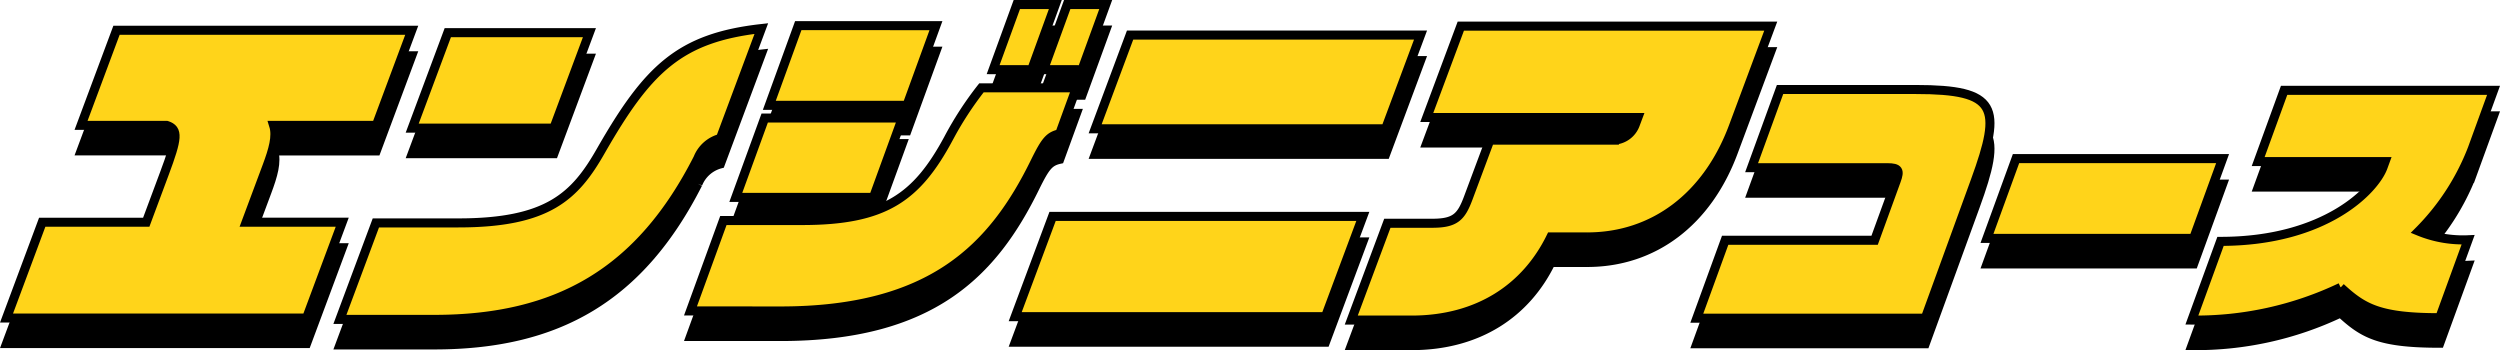
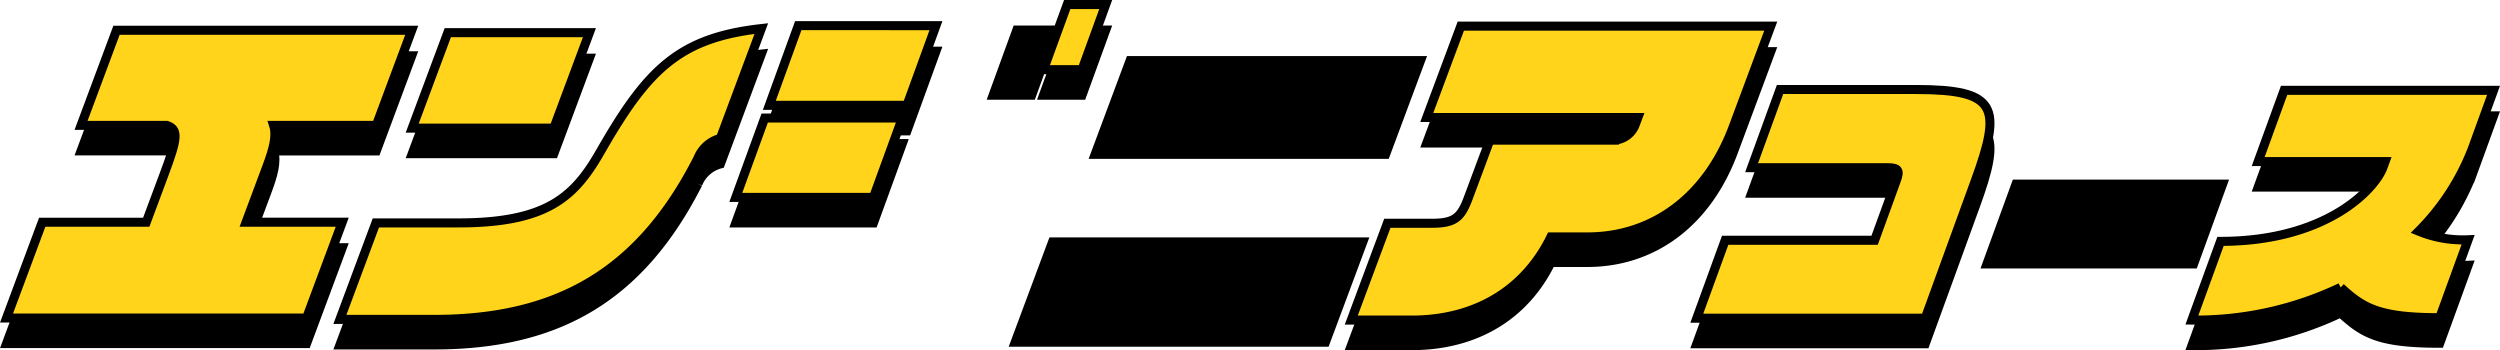
<svg xmlns="http://www.w3.org/2000/svg" width="276.389" height="38.71" viewBox="0 0 276.389 38.71">
  <g id="グループ_144512" data-name="グループ 144512" transform="translate(0.721 0.5)">
    <g id="グループ_140097" data-name="グループ 140097" transform="translate(0 2.823)">
      <g id="グループ_140095" data-name="グループ 140095" transform="translate(0 0)">
        <path id="パス_172335" data-name="パス 172335" d="M.72,34.906,4.667,24.314h11.5l2.015-5.409c1.439-3.858,1.594-4.88.234-5.3H8.959l3.92-10.515h32.64L41.6,13.608H30.252c.381,1.211-.069,2.724-.731,4.5l-2.313,6.2H37.836L33.889,34.906Z" transform="translate(-0.72 -0.245)" stroke="#000" stroke-width="1" />
        <path id="パス_172337" data-name="パス 172337" d="M73.864,17.257C67.5,29.778,58.411,35.072,44.721,35.072H34.281l3.976-10.666h9.115c9.909,0,12.9-2.951,15.745-7.944C68.3,7.421,71.792,3.941,80.872,2.921L76.345,15.063a3.683,3.683,0,0,0-2.481,2.194m-31.589-3.33L46.209,3.375H61.867L57.933,13.927Z" transform="translate(2.576 -0.262)" stroke="#000" stroke-width="1" />
        <path id="パス_172339" data-name="パス 172339" d="M102.263,34.706l4.131-11.083h34.3l-4.132,11.083ZM111.1,13.94l3.864-10.365h32.11L143.21,13.94Z" transform="translate(9.253 -0.198)" stroke="#000" stroke-width="1" />
        <path id="パス_172341" data-name="パス 172341" d="M162.173,25.981h-4.009c-2.731,5.6-8,9.192-15.416,9.192h-6.656l3.99-10.705h4.954c2.534,0,3.2-.681,3.98-2.761l2.4-6.431h13.767a2.642,2.642,0,0,0,2.3-1.7l.3-.8H144.439l3.764-10.1h34.265L178.324,13.8c-2.862,7.679-8.775,12.18-16.15,12.18" transform="translate(12.576 -0.286)" stroke="#000" stroke-width="1" />
-         <path id="パス_172343" data-name="パス 172343" d="M69.573,33.55l3.637-9.994h8.7c9.106,0,12.65-2.518,16.17-9.033a37.41,37.41,0,0,1,3.661-5.636h10.5l-1.849,5.081c-1.169.258-1.592.814-2.71,3.075-4.633,9.478-11.415,16.513-28.151,16.513Z" transform="translate(6.042 0.324)" stroke="#000" stroke-width="1" />
        <path id="パス_172345" data-name="パス 172345" d="M74.135,20.7l3.195-8.774H92.545L89.352,20.7Z" transform="translate(6.491 0.623)" stroke="#000" stroke-width="1" />
        <path id="パス_172347" data-name="パス 172347" d="M77.51,11.437l3.2-8.811H95.933l-3.207,8.811Z" transform="translate(6.821 -0.291)" stroke="#000" stroke-width="1" />
        <path id="パス_172349" data-name="パス 172349" d="M105.11,7.7,107.733.5h4.258l-2.623,7.205Z" transform="translate(9.532 -0.5)" stroke="#000" stroke-width="1" />
        <path id="パス_172351" data-name="パス 172351" d="M100.041,7.7,102.662.5h4.257L104.3,7.705Z" transform="translate(9.034 -0.5)" stroke="#000" stroke-width="1" />
      </g>
      <path id="パス_177201" data-name="パス 177201" d="M232.127,27.808l3.136-8.616h16.522l2.4-6.6c.4-1.1.281-1.421-.993-1.421H238.184l3.146-8.646h15.012c9.031,0,9.534,1.954,6.58,10.067l-5.539,15.218Z" transform="translate(-45.257 6.87)" stroke="#000" stroke-width="1" />
      <path id="パス_177202" data-name="パス 177202" d="M275.458,21.664l3.212-8.823h22.838L298.3,21.664Z" transform="translate(-56.508 4.191)" stroke="#000" stroke-width="1" />
      <path id="パス_177203" data-name="パス 177203" d="M322.5,24.434a37.243,37.243,0,0,1-16.445,3.612l3.168-8.7c11.7,0,17.084-5.773,17.968-8.2l.227-.622H313.386l2.867-7.876h23.154l-2.371,6.514a26.283,26.283,0,0,1-5.9,9.059,12.858,12.858,0,0,0,5.459.948l-3.136,8.616c-6.662,0-8.446-1.036-10.951-3.346" transform="translate(-64.453 6.839)" stroke="#000" stroke-width="1" />
    </g>
    <g id="グループ_140096" data-name="グループ 140096" transform="translate(0 0)">
      <g id="グループ_140095-2" data-name="グループ 140095">
        <path id="パス_172335-2" data-name="パス 172335" d="M.72,34.906,4.667,24.314h11.5l2.015-5.409c1.439-3.858,1.594-4.88.234-5.3H8.959l3.92-10.515h32.64L41.6,13.608H30.252c.381,1.211-.069,2.724-.731,4.5l-2.313,6.2H37.836L33.889,34.906Z" transform="translate(-0.72 -0.245)" fill="#ffd41a" stroke="#000" stroke-width="1" />
        <path id="パス_172337-2" data-name="パス 172337" d="M73.864,17.257C67.5,29.778,58.411,35.072,44.721,35.072H34.281l3.976-10.666h9.115c9.909,0,12.9-2.951,15.745-7.944C68.3,7.421,71.792,3.941,80.872,2.921L76.345,15.063a3.683,3.683,0,0,0-2.481,2.194m-31.589-3.33L46.209,3.375H61.867L57.933,13.927Z" transform="translate(2.576 -0.262)" fill="#ffd41a" stroke="#000" stroke-width="1" />
-         <path id="パス_172339-2" data-name="パス 172339" d="M102.263,34.706l4.131-11.083h34.3l-4.132,11.083ZM111.1,13.94l3.864-10.365h32.11L143.21,13.94Z" transform="translate(9.253 -0.198)" fill="#ffd41a" stroke="#000" stroke-width="1" />
        <path id="パス_172341-2" data-name="パス 172341" d="M162.173,25.981h-4.009c-2.731,5.6-8,9.192-15.416,9.192h-6.656l3.99-10.705h4.954c2.534,0,3.2-.681,3.98-2.761l2.4-6.431h13.767a2.642,2.642,0,0,0,2.3-1.7l.3-.8H144.439l3.764-10.1h34.265L178.324,13.8c-2.862,7.679-8.775,12.18-16.15,12.18" transform="translate(12.576 -0.286)" fill="#ffd41a" stroke="#000" stroke-width="1" />
-         <path id="パス_172343-2" data-name="パス 172343" d="M69.573,33.55l3.637-9.994h8.7c9.106,0,12.65-2.518,16.17-9.033a37.41,37.41,0,0,1,3.661-5.636h10.5l-1.849,5.081c-1.169.258-1.592.814-2.71,3.075-4.633,9.478-11.415,16.513-28.151,16.513Z" transform="translate(6.042 0.324)" fill="#ffd41a" stroke="#000" stroke-width="1" />
        <path id="パス_172345-2" data-name="パス 172345" d="M74.135,20.7l3.195-8.774H92.545L89.352,20.7Z" transform="translate(6.491 0.623)" fill="#ffd41a" stroke="#000" stroke-width="1" />
        <path id="パス_172347-2" data-name="パス 172347" d="M77.51,11.437l3.2-8.811H95.933l-3.207,8.811Z" transform="translate(6.821 -0.291)" fill="#ffd41a" stroke="#000" stroke-width="1" />
        <path id="パス_172349-2" data-name="パス 172349" d="M105.11,7.7,107.733.5h4.258l-2.623,7.205Z" transform="translate(9.532 -0.5)" fill="#ffd41a" stroke="#000" stroke-width="1" />
-         <path id="パス_172351-2" data-name="パス 172351" d="M100.041,7.7,102.662.5h4.257L104.3,7.705Z" transform="translate(9.034 -0.5)" fill="#ffd41a" stroke="#000" stroke-width="1" />
      </g>
      <path id="パス_177201-2" data-name="パス 177201" d="M232.127,27.808l3.136-8.616h16.522l2.4-6.6c.4-1.1.281-1.421-.993-1.421H238.184l3.146-8.646h15.012c9.031,0,9.534,1.954,6.58,10.067l-5.539,15.218Z" transform="translate(-45.257 6.87)" fill="#ffd41a" stroke="#000" stroke-width="1" />
-       <path id="パス_177202-2" data-name="パス 177202" d="M275.458,21.664l3.212-8.823h22.838L298.3,21.664Z" transform="translate(-56.508 4.191)" fill="#ffd41a" stroke="#000" stroke-width="1" />
      <path id="パス_177203-2" data-name="パス 177203" d="M322.5,24.434a37.243,37.243,0,0,1-16.445,3.612l3.168-8.7c11.7,0,17.084-5.773,17.968-8.2l.227-.622H313.386l2.867-7.876h23.154l-2.371,6.514a26.283,26.283,0,0,1-5.9,9.059,12.858,12.858,0,0,0,5.459.948l-3.136,8.616c-6.662,0-8.446-1.036-10.951-3.346" transform="translate(-64.453 6.839)" fill="#ffd41a" stroke="#000" stroke-width="1" />
    </g>
  </g>
</svg>